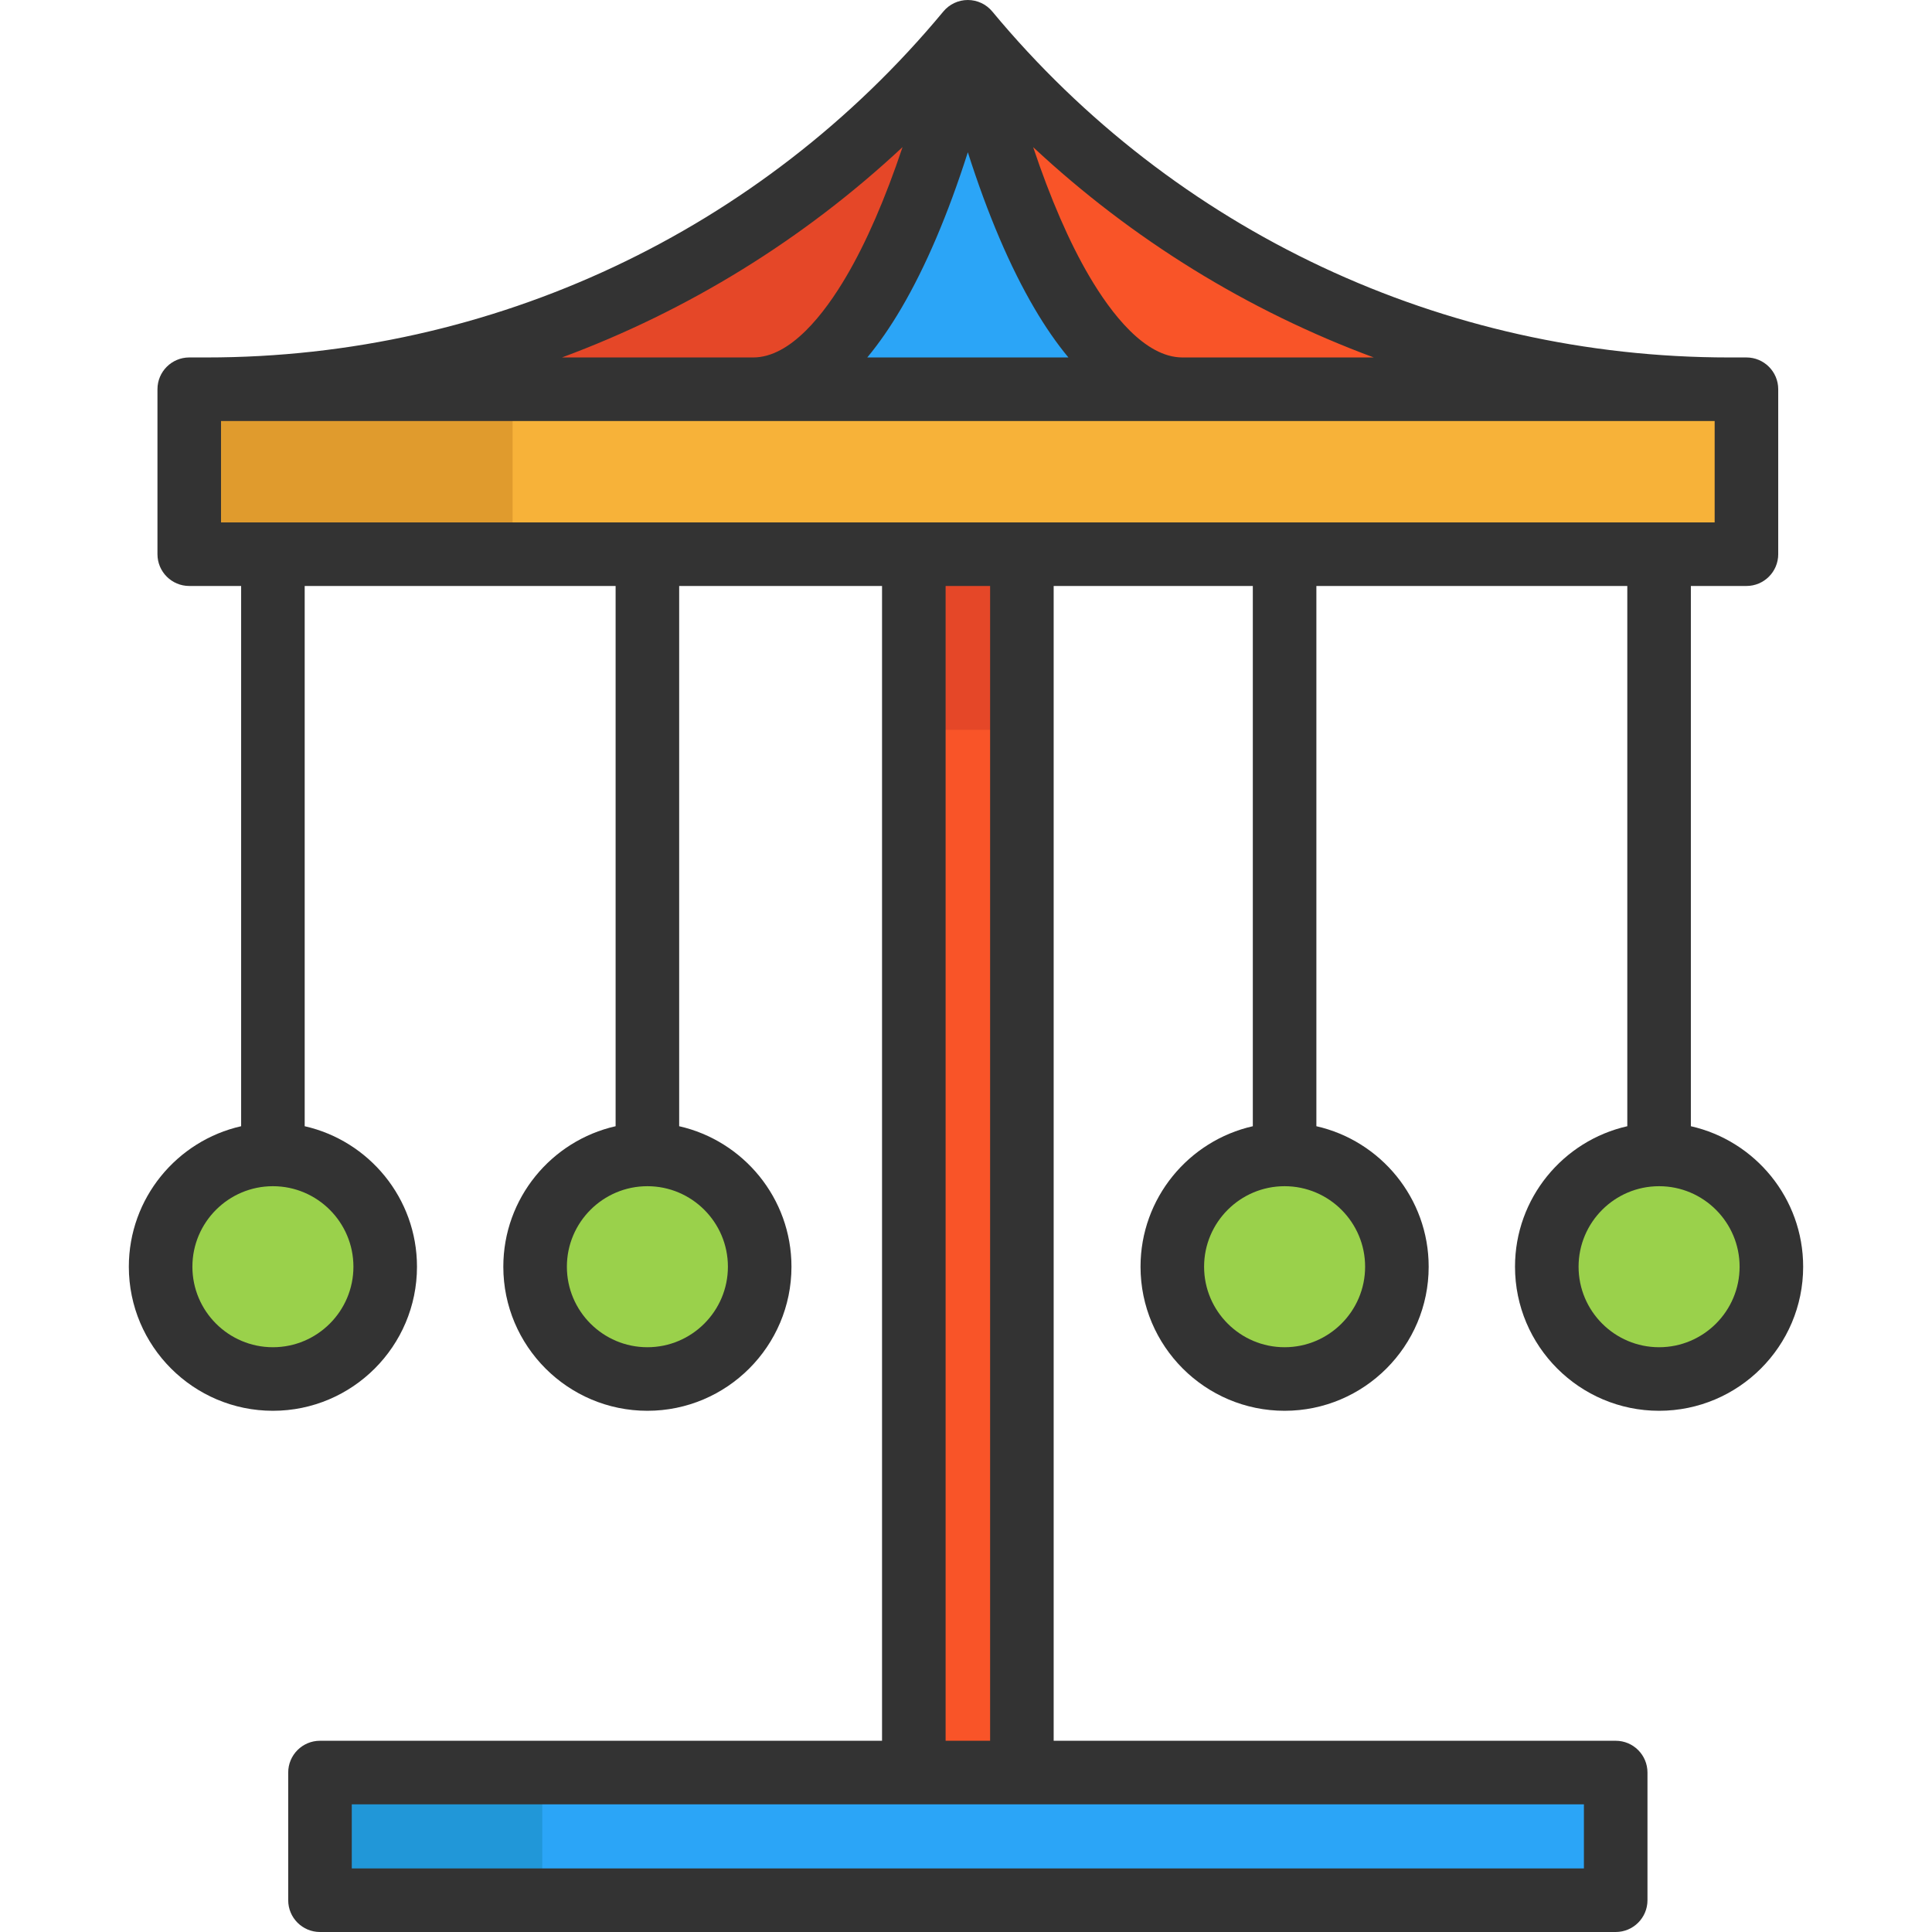
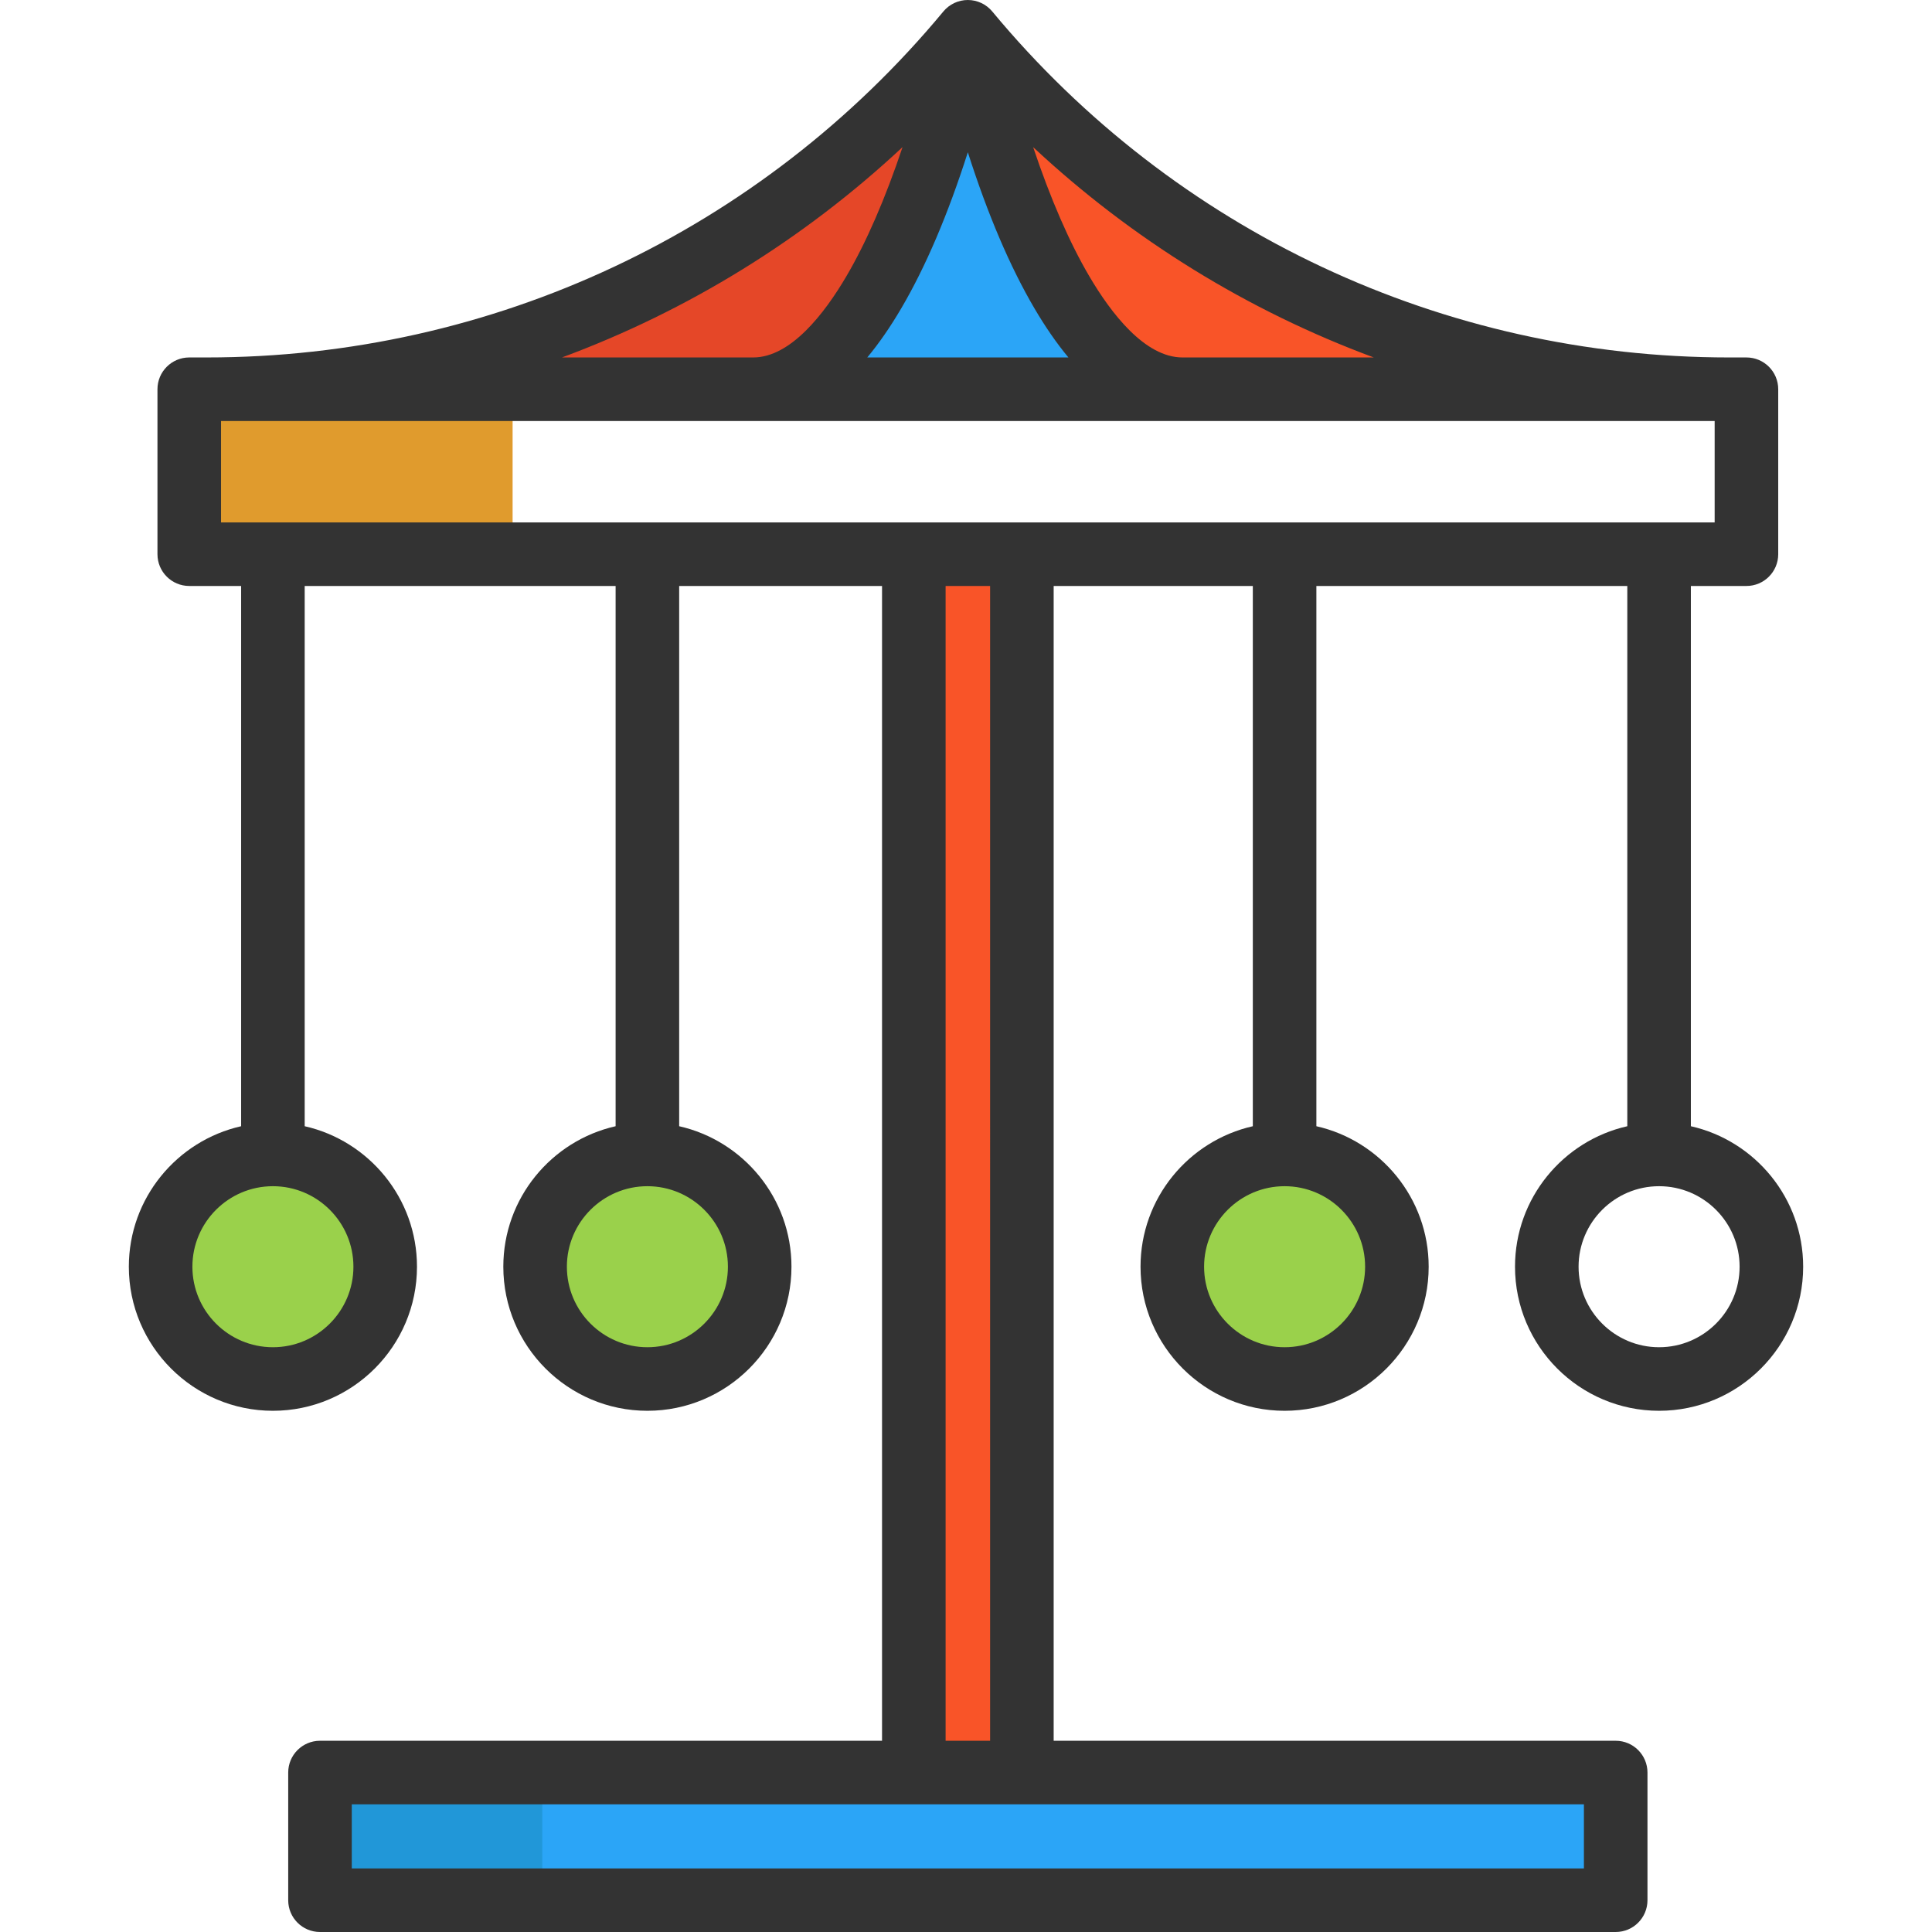
<svg xmlns="http://www.w3.org/2000/svg" version="1.1" id="Layer_1" x="0px" y="0px" viewBox="0 0 512 512" style="enable-background:new 0 0 512 512;" xml:space="preserve">
  <g>
-     <path style="fill:#9AD14B;" d="M439.677,305.938c16.429,0,29.759,13.318,29.759,29.759c0,16.429-13.33,29.759-29.759,29.759   c-16.44,0-29.759-13.33-29.759-29.759C409.918,319.256,423.237,305.938,439.677,305.938z" />
    <path style="fill:#9AD14B;" d="M340.429,305.938c16.44,0,29.759,13.318,29.759,29.759c0,16.429-13.318,29.759-29.759,29.759   c-16.429,0-29.759-13.33-29.759-29.759C310.67,319.256,323.999,305.938,340.429,305.938z" />
    <path style="fill:#9AD14B;" d="M171.567,305.938c16.44,0,29.759,13.318,29.759,29.759c0,16.429-13.318,29.759-29.759,29.759   s-29.759-13.33-29.759-29.759C141.808,319.256,155.127,305.938,171.567,305.938z" />
    <path style="fill:#9AD14B;" d="M72.33,305.938c16.429,0,29.759,13.318,29.759,29.759c0,16.429-13.33,29.759-29.759,29.759   c-16.44,0-29.759-13.33-29.759-29.759C42.571,319.256,55.889,305.938,72.33,305.938z" />
  </g>
  <polygon style="fill:#2BA5F7;" points="428.178,469.746 428.178,503.581 84.806,503.581 84.806,469.746 242.18,469.746   270.815,469.746 " />
  <polygon style="fill:#2197D8;" points="143.706,469.746 143.706,503.581 84.806,503.581 84.806,469.746 111.801,469.746   116.713,469.746 " />
  <rect x="242.181" y="146.863" style="fill:#F95428;" width="28.636" height="322.878" />
-   <rect x="242.181" y="146.863" style="fill:#E54728;" width="28.636" height="46.547" />
-   <polygon style="fill:#F7B239;" points="462.822,103.151 462.822,146.868 462.81,146.868 439.677,146.868 340.429,146.868   270.815,146.868 242.18,146.868 171.567,146.868 72.33,146.868 50.151,146.868 50.151,103.151 54.755,103.151 198.305,103.151   199.608,103.151 313.365,103.151 314.668,103.151 458.217,103.151 " />
  <polygon style="fill:#E09B2D;" points="135.845,103.151 135.845,146.868 135.843,146.868 131.039,146.868 110.429,146.868   95.974,146.868 90.027,146.868 75.364,146.868 54.756,146.868 50.151,146.868 50.151,103.151 51.107,103.151 80.916,103.151   81.187,103.151 104.809,103.151 105.08,103.151 134.889,103.151 " />
  <path style="fill:#2BA5F7;" d="M313.365,103.151H199.608c22.886,0,43.336-36.845,56.879-94.723  c6.772,28.939,15.272,52.623,24.941,69.063C291.085,93.942,301.922,103.151,313.365,103.151z" />
  <path style="fill:#F95428;" d="M458.217,103.151h-143.55h-1.303c-11.443,0-22.28-9.208-31.937-25.66  c-9.669-16.44-18.17-40.124-24.941-69.063C304.527,66.306,377.026,103.151,458.217,103.151z" />
  <path style="fill:#E54728;" d="M256.486,8.428c-13.543,57.878-33.992,94.723-56.879,94.723h-1.303H54.755  c40.596,0,79.024-9.208,113.297-25.66C202.336,61.051,232.466,37.367,256.486,8.428z" />
  <path style="fill:#333333;" d="M448.098,298.459v-143.17h14.727c4.652,0,8.422-3.771,8.422-8.422v-43.715  c0-4.651-3.77-8.422-8.422-8.422h-4.602c-75.733,0-146.903-33.417-195.261-91.685C261.362,1.115,258.986,0,256.481,0  c-2.505,0-4.88,1.116-6.481,3.044C201.657,61.311,130.493,94.729,54.754,94.729h-4.602c-4.651,0-8.422,3.771-8.422,8.422v43.715  c0,4.651,3.771,8.422,8.422,8.422h13.75V298.46c-17.013,3.847-29.759,19.075-29.759,37.233c0,21.053,17.128,38.181,38.181,38.181  s38.181-17.128,38.181-38.181c0-18.159-12.746-33.386-29.759-37.233V155.288h82.398V298.46  c-17.013,3.847-29.759,19.075-29.759,37.233c0,21.053,17.128,38.181,38.181,38.181s38.181-17.128,38.181-38.181  c0-18.159-12.746-33.386-29.759-37.233V155.288h53.762v306.033H84.801c-4.651,0-8.422,3.771-8.422,8.422v33.834  c0,4.651,3.771,8.422,8.422,8.422h343.374c4.652,0,8.422-3.771,8.422-8.422v-33.834c0-4.651-3.77-8.422-8.422-8.422H279.233V155.288  h52.778V298.46c-17.013,3.847-29.759,19.075-29.759,37.233c0,21.053,17.128,38.181,38.181,38.181  c21.054,0,38.181-17.128,38.181-38.181c0-18.159-12.746-33.386-29.759-37.233V155.288h82.398V298.46  c-17.013,3.847-29.759,19.075-29.759,37.233c0,21.053,17.128,38.181,38.181,38.181c21.053,0,38.181-17.128,38.181-38.181  C477.857,317.533,465.11,302.306,448.098,298.459z M93.661,335.693c0,11.765-9.571,21.337-21.337,21.337  s-21.337-9.571-21.337-21.337s9.571-21.337,21.337-21.337S93.661,323.928,93.661,335.693z M192.903,335.693  c0,11.765-9.571,21.337-21.337,21.337s-21.337-9.571-21.337-21.337s9.571-21.337,21.337-21.337S192.903,323.928,192.903,335.693z   M361.77,335.693c0,11.765-9.571,21.337-21.337,21.337c-11.765,0-21.336-9.571-21.336-21.337s9.571-21.337,21.336-21.337  C352.198,314.357,361.77,323.928,361.77,335.693z M364.055,94.729H313.37c-9.957,0-18.921-11.692-24.685-21.502  c-5.297-9.012-10.316-20.594-14.886-34.229C300.091,63.532,330.77,82.396,364.055,94.729z M256.487,40.35  c5.272,16.509,11.186,30.371,17.676,41.412c2.897,4.93,5.892,9.252,8.978,12.966h-53.305c3.086-3.715,6.081-8.037,8.978-12.966  C245.303,70.722,251.216,56.856,256.487,40.35z M239.185,38.984c-4.572,13.644-9.594,25.225-14.893,34.243  c-5.764,9.809-14.727,21.502-24.683,21.502h-50.684C182.214,82.394,212.895,63.526,239.185,38.984z M58.574,111.573h395.828v26.871  H58.574V111.573z M419.753,495.155H93.224v-16.989h326.53V495.155z M262.389,461.321h-11.791V155.288h11.791V461.321z   M439.676,357.03c-11.765,0-21.337-9.571-21.337-21.337s9.571-21.337,21.337-21.337s21.337,9.571,21.337,21.337  S451.44,357.03,439.676,357.03z" />
  <g>
</g>
  <g>
</g>
  <g>
</g>
  <g>
</g>
  <g>
</g>
  <g>
</g>
  <g>
</g>
  <g>
</g>
  <g>
</g>
  <g>
</g>
  <g>
</g>
  <g>
</g>
  <g>
</g>
  <g>
</g>
  <g>
</g>
</svg>